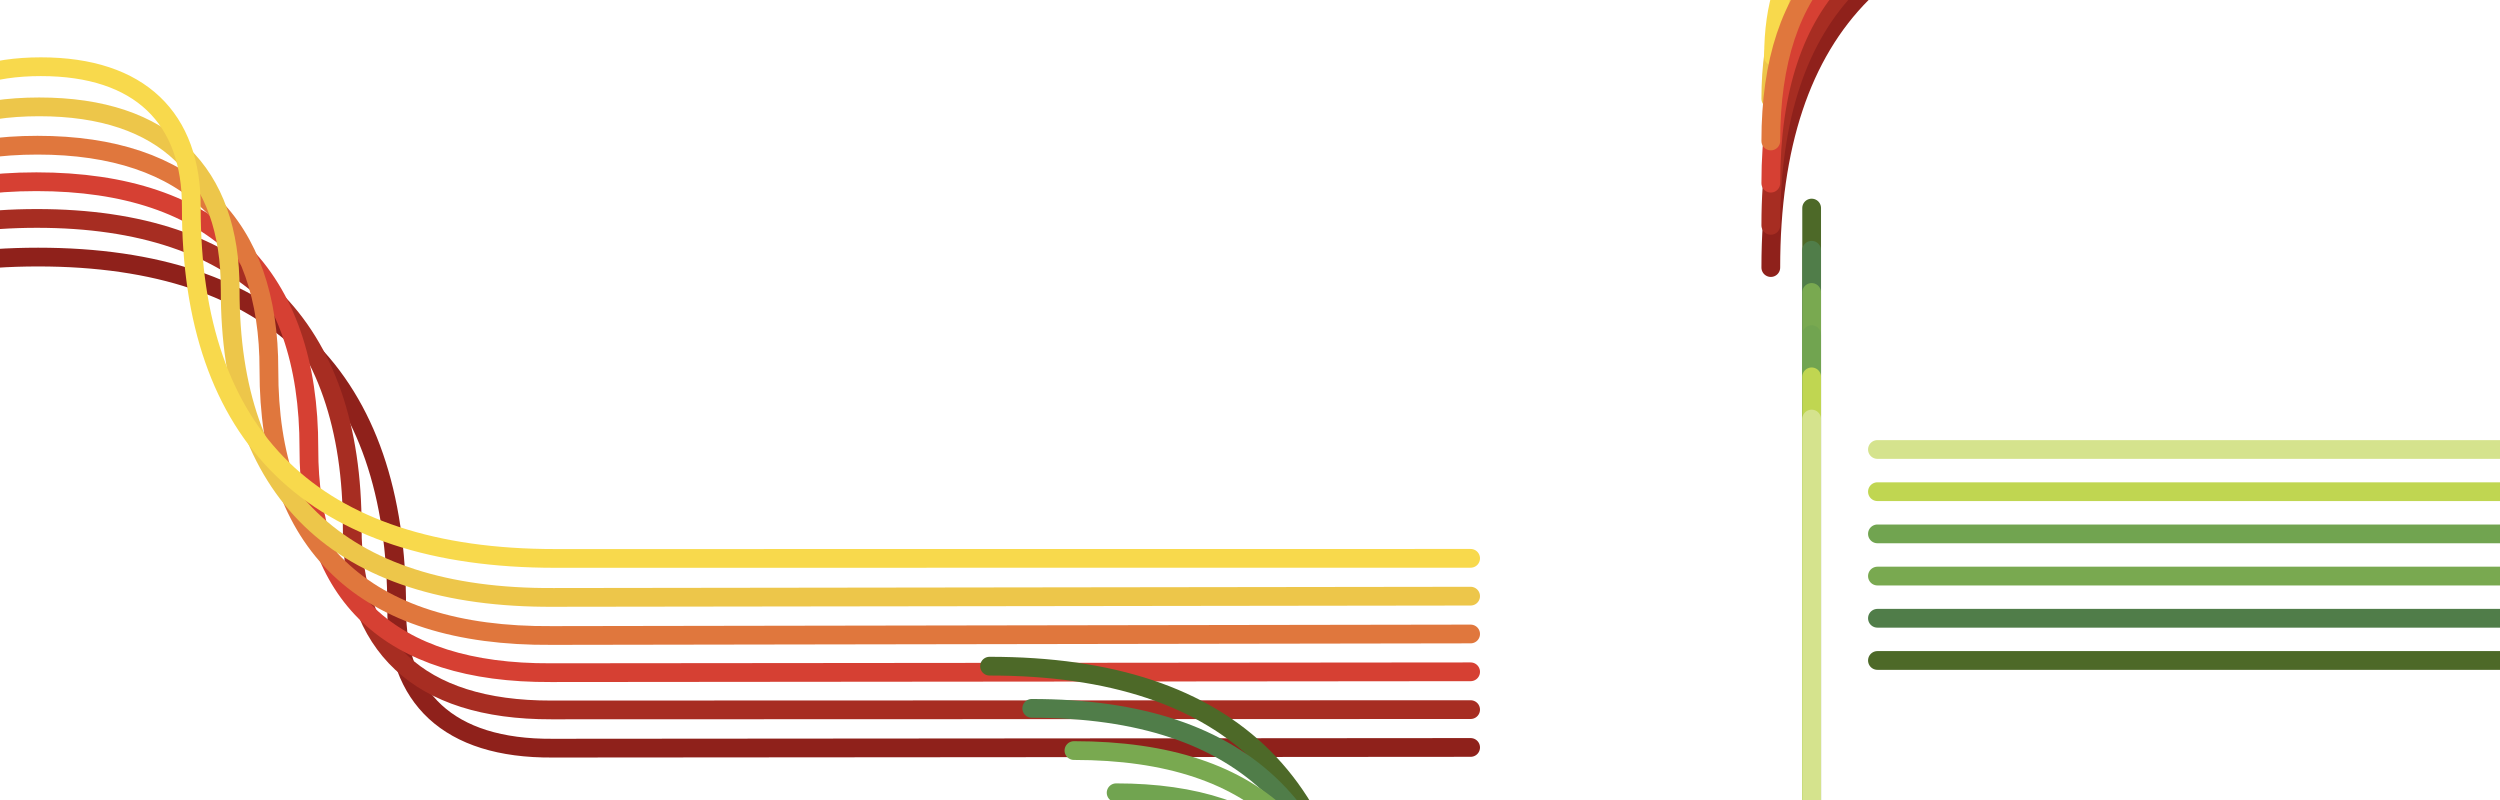
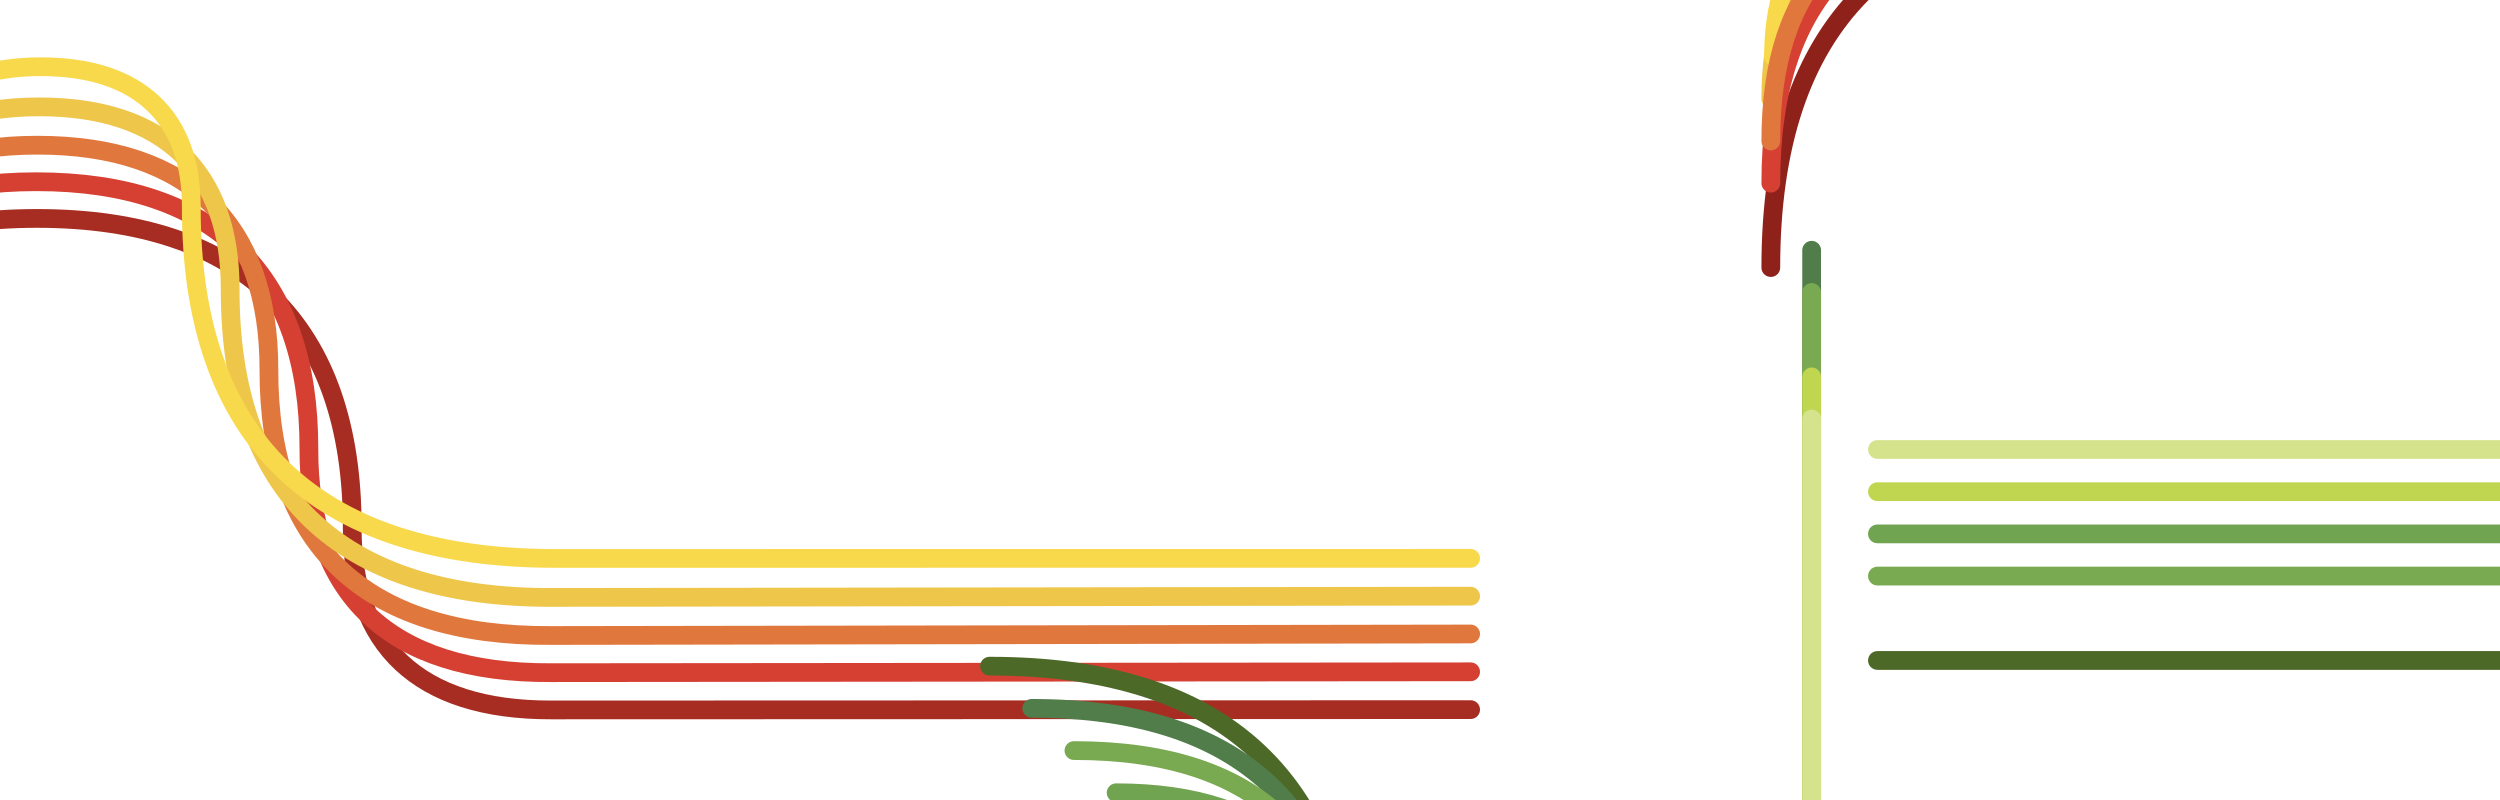
<svg xmlns="http://www.w3.org/2000/svg" width="800" height="256" viewBox="0 0 800 256">
  <style>
    :root {
      --color-A-6: #D5E38D;
      --color-A-5: #C0D651;
      --color-A-4: #71A450;
      --color-A-3: #79A950;
      --color-A-2: #507D49;
      --color-A-1: #4D6928;

      --color-B-6: #F8D94C;
      --color-B-5: #EDC64A;
      --color-B-4: #E0773D;
      --color-B-3: #D64033;
      --color-B-2: #A72D22;
      --color-B-1: #8F211B;

      --stroke-width-thin: 3;
      --stroke-width-thick: 9px;
    }
  </style>
  <path d="M 144.702 287.407 L 170.808 287.407 C 212.338 287.407 233.341 266.402 233.341 224.393" stroke="#EDC64A" fill="none" style="stroke-linecap: round; transform-box: fill-box; transform-origin: 50% 50%; stroke-width: 6px;" transform="matrix(-1, 0, 0, -1, 0, -0)" />
  <path d="M 158.205 287.407 L 183.44 287.407 C 215.967 287.407 232.47 270.903 232.47 237.896" stroke="#F8D94C" fill="none" style="stroke-linecap: round; transform-box: fill-box; transform-origin: 50% 50%; stroke-width: 6px;" transform="matrix(-1, 0, 0, -1, 0, 0)" />
  <path d="M 89.213 287.407 L 116.796 287.407 C 194.333 287.407 233.341 248.398 233.341 170.381" stroke="#8F211B" fill="none" style="stroke-linecap: round; transform-box: fill-box; transform-origin: 50% 50%; stroke-width: 6px;" transform="matrix(-1, 0, 0, -1, 0, -0)" />
-   <path d="M 103.498 287.407 L 130.299 287.407 C 198.834 287.407 233.341 252.899 233.341 183.884" stroke="#A72D22" fill="none" style="stroke-linecap: round; transform-box: fill-box; transform-origin: 50% 50%; stroke-width: 6px;" transform="matrix(-1, 0, 0, -1, 0, -0)" />
  <path d="M 117.278 287.407 L 143.802 287.407 C 203.335 287.407 233.341 257.4 233.341 197.387" stroke="#D64033" fill="none" style="stroke-linecap: round; transform-box: fill-box; transform-origin: 50% 50%; stroke-width: 6px;" transform="matrix(-1, 0, 0, -1, -0, -0)" />
  <path d="M 130.949 287.407 L 157.305 287.407 C 207.836 287.407 233.341 261.901 233.341 210.89" stroke="#E0773D" fill="none" style="stroke-linecap: round; transform-box: fill-box; transform-origin: 50% 50%; stroke-width: 6px;" transform="matrix(-1, 0, 0, -1, -0, 0)" />
-   <path d="M 329.401 16.818 L 623.187 16.589 C 656.661 16.359 673.165 32.863 673.06 61.291 C 672.955 134.729 711.963 173.737 787.81 173.737 C 863.655 173.737 902.664 134.729 902.678 57.012 C 902.693 24.305 919.196 7.802 952.203 7.802" stroke="#8F211B" fill="none" style="stroke-linecap: round; transform-box: fill-box; transform-origin: 50% 50%; stroke-width: 6px;" transform="matrix(-1, 0, 0, -1, 0, 0)" />
  <path d="M 329.401 28.921 L 623.549 28.822 C 666.387 28.723 687.392 49.728 687.287 87.158 C 687.182 151.594 721.689 186.101 788.172 186.101 C 854.653 186.101 889.161 151.594 889.175 82.879 C 889.19 41.17 910.194 20.166 952.203 20.166" stroke="#A72D22" fill="none" style="stroke-linecap: round; transform-box: fill-box; transform-origin: 50% 50%; stroke-width: 6px;" transform="matrix(-1, 0, 0, -1, 0, 0)" />
  <path d="M 329.401 41.024 L 623.731 40.747 C 675.753 40.47 701.259 65.976 701.154 112.408 C 701.049 167.842 731.055 197.848 788.354 197.848 C 845.652 197.848 875.659 167.842 875.673 108.129 C 875.688 57.418 901.193 31.913 952.204 31.913" stroke="#D64033" fill="none" style="stroke-linecap: round; transform-box: fill-box; transform-origin: 50% 50%; stroke-width: 6px;" transform="matrix(-1, 0, 0, -1, 0, -0)" />
  <path d="M 329.401 53.127 L 623.376 52.643 C 684.045 52.159 714.052 82.166 713.947 137.6 C 713.842 184.032 739.347 209.537 787.998 209.537 C 836.65 209.537 862.156 184.032 862.17 133.321 C 862.184 73.608 892.19 43.602 952.203 43.602" stroke="#E0773D" fill="none" style="stroke-linecap: round; transform-box: fill-box; transform-origin: 50% 50%; stroke-width: 6px;" transform="matrix(-1, 0, 0, -1, 0, -0)" />
  <path d="M 329.401 65.23 L 622.823 64.829 C 691.942 64.427 726.45 98.935 726.345 163.37 C 726.24 200.8 747.244 221.805 787.447 221.805 C 827.649 221.805 848.654 200.801 848.668 159.092 C 848.682 90.377 883.189 55.87 952.204 55.87" stroke="#EDC64A" fill="none" style="stroke-linecap: round; transform-box: fill-box; transform-origin: 50% 50%; stroke-width: 6px;" transform="matrix(-1, 0, 0, -1, 0, 0)" />
  <path d="M 329.401 77.332 L 622.29 77.303 C 699.878 77.274 738.886 116.283 738.781 189.72 C 738.676 218.148 755.179 234.652 786.913 234.651 C 818.646 234.651 835.15 218.148 835.164 185.441 C 835.178 107.724 874.186 68.716 952.203 68.716" stroke="#F8D94C" fill="none" style="stroke-linecap: round; transform-box: fill-box; transform-origin: 50% 50%; stroke-width: 6px;" transform="matrix(-1, 0, 0, -1, 0, -0)" />
  <path d="M -94.093 44.652 L 199.224 44.652" stroke="#4D6928" fill="none" style="stroke-linecap: round; transform-box: fill-box; transform-origin: 50% 50%; stroke-width: 6px;" transform="matrix(-1, 0, 0, -1, -0, 0)" />
-   <path d="M -94.093 58.155 L 199.224 58.155" stroke="#507D49" fill="none" style="stroke-linecap: round; transform-box: fill-box; transform-origin: 50% 50%; stroke-width: 6px;" transform="matrix(-1, 0, 0, -1, -0, -0)" />
  <path d="M -94.093 71.657 L 199.224 71.657" stroke="#79A950" fill="none" style="stroke-linecap: round; transform-box: fill-box; transform-origin: 50% 50%; stroke-width: 6px;" transform="matrix(-1, 0, 0, -1, -0, 0)" />
  <path d="M -94.093 85.16 L 199.224 85.16" stroke="#71A450" fill="none" style="stroke-linecap: round; transform-box: fill-box; transform-origin: 50% 50%; stroke-width: 6px;" transform="matrix(-1, 0, 0, -1, -0, -0)" />
  <path d="M -94.093 98.663 L 199.224 98.663" stroke="#C0D651" fill="none" style="stroke-linecap: round; transform-box: fill-box; transform-origin: 50% 50%; stroke-width: 6px;" transform="matrix(-1, 0, 0, -1, -0, 0)" />
  <path d="M -94.093 112.166 L 199.224 112.166" stroke="#D5E38D" fill="none" style="stroke-linecap: round; transform-box: fill-box; transform-origin: 50% 50%; stroke-width: 6px;" transform="matrix(-1, 0, 0, -1, -0, -0)" />
  <path d="M 197.801 161.677 C 275.817 161.677 314.826 122.668 314.826 44.652" stroke="#4D6928" fill="none" style="stroke-linecap: round; transform-box: fill-box; transform-origin: 50% 50%; stroke-width: 6px;" transform="matrix(0, -1, 1, 0, 0, 0)" />
  <path d="M 197.801 161.677 C 266.816 161.677 301.323 127.169 301.323 58.154" stroke="#507D49" fill="none" style="stroke-linecap: round; transform-box: fill-box; transform-origin: 50% 50%; stroke-width: 6px;" transform="matrix(0, -1, 1, 0, -0, 0)" />
  <path d="M 197.801 161.677 C 257.814 161.677 287.82 131.67 287.82 71.657" stroke="#79A950" fill="none" style="stroke-linecap: round; transform-box: fill-box; transform-origin: 50% 50%; stroke-width: 6px;" transform="matrix(0, -1, 1, 0, 0, 0)" />
  <path d="M 197.801 161.677 C 248.812 161.677 274.317 136.171 274.317 85.16" stroke="#71A450" fill="none" style="stroke-linecap: round; transform-box: fill-box; transform-origin: 50% 50%; stroke-width: 6px;" transform="matrix(0, -1, 1, 0, 0, -0)" />
  <path d="M 197.801 161.677 C 239.81 161.677 260.814 140.672 260.814 98.663" stroke="#C0D651" fill="none" style="stroke-linecap: round; transform-box: fill-box; transform-origin: 50% 50%; stroke-width: 6px;" transform="matrix(0, -1, 1, 0, -0, 0)" />
  <path d="M 197.801 161.677 C 230.808 161.677 247.311 145.173 247.311 112.166" stroke="#D5E38D" fill="none" style="stroke-linecap: round; transform-box: fill-box; transform-origin: 50% 50%; stroke-width: 6px;" transform="matrix(0, -1, 1, 0, 0, -0)" />
-   <path d="M 168.105 307.726 L 461.422 307.726" stroke="#4D6928" fill="none" style="stroke-linecap: round; transform-box: fill-box; transform-origin: 50% 50%; stroke-width: 6px;" transform="matrix(0, -1, 1, 0, 0, -0)" />
  <path d="M 154.602 307.726 L 447.919 307.726" stroke="#507D49" fill="none" style="stroke-linecap: round; transform-box: fill-box; transform-origin: 50% 50%; stroke-width: 6px;" transform="matrix(0, -1, 1, 0, 0, -0)" />
  <path d="M 141.099 307.726 L 434.416 307.726" stroke="#79A950" fill="none" style="stroke-linecap: round; transform-box: fill-box; transform-origin: 50% 50%; stroke-width: 6px;" transform="matrix(0, -1, 1, 0, -0, -0)" />
-   <path d="M 127.596 307.726 L 420.913 307.726" stroke="#71A450" fill="none" style="stroke-linecap: round; transform-box: fill-box; transform-origin: 50% 50%; stroke-width: 6px;" transform="matrix(0, -1, 1, 0, -0, 0)" />
  <path d="M 114.093 307.726 L 407.412 307.726" stroke="#C0D651" fill="none" style="stroke-linecap: round; transform-box: fill-box; transform-origin: 50% 50%; stroke-width: 6px;" transform="matrix(0, -1, 1, 0, -0, 0)" />
  <path d="M 100.59 307.726 L 393.907 307.726" stroke="#D5E38D" fill="none" style="stroke-linecap: round; transform-box: fill-box; transform-origin: 50% 50%; stroke-width: 6px;" transform="matrix(0, -1, 1, 0, -0, 0)" />
</svg>